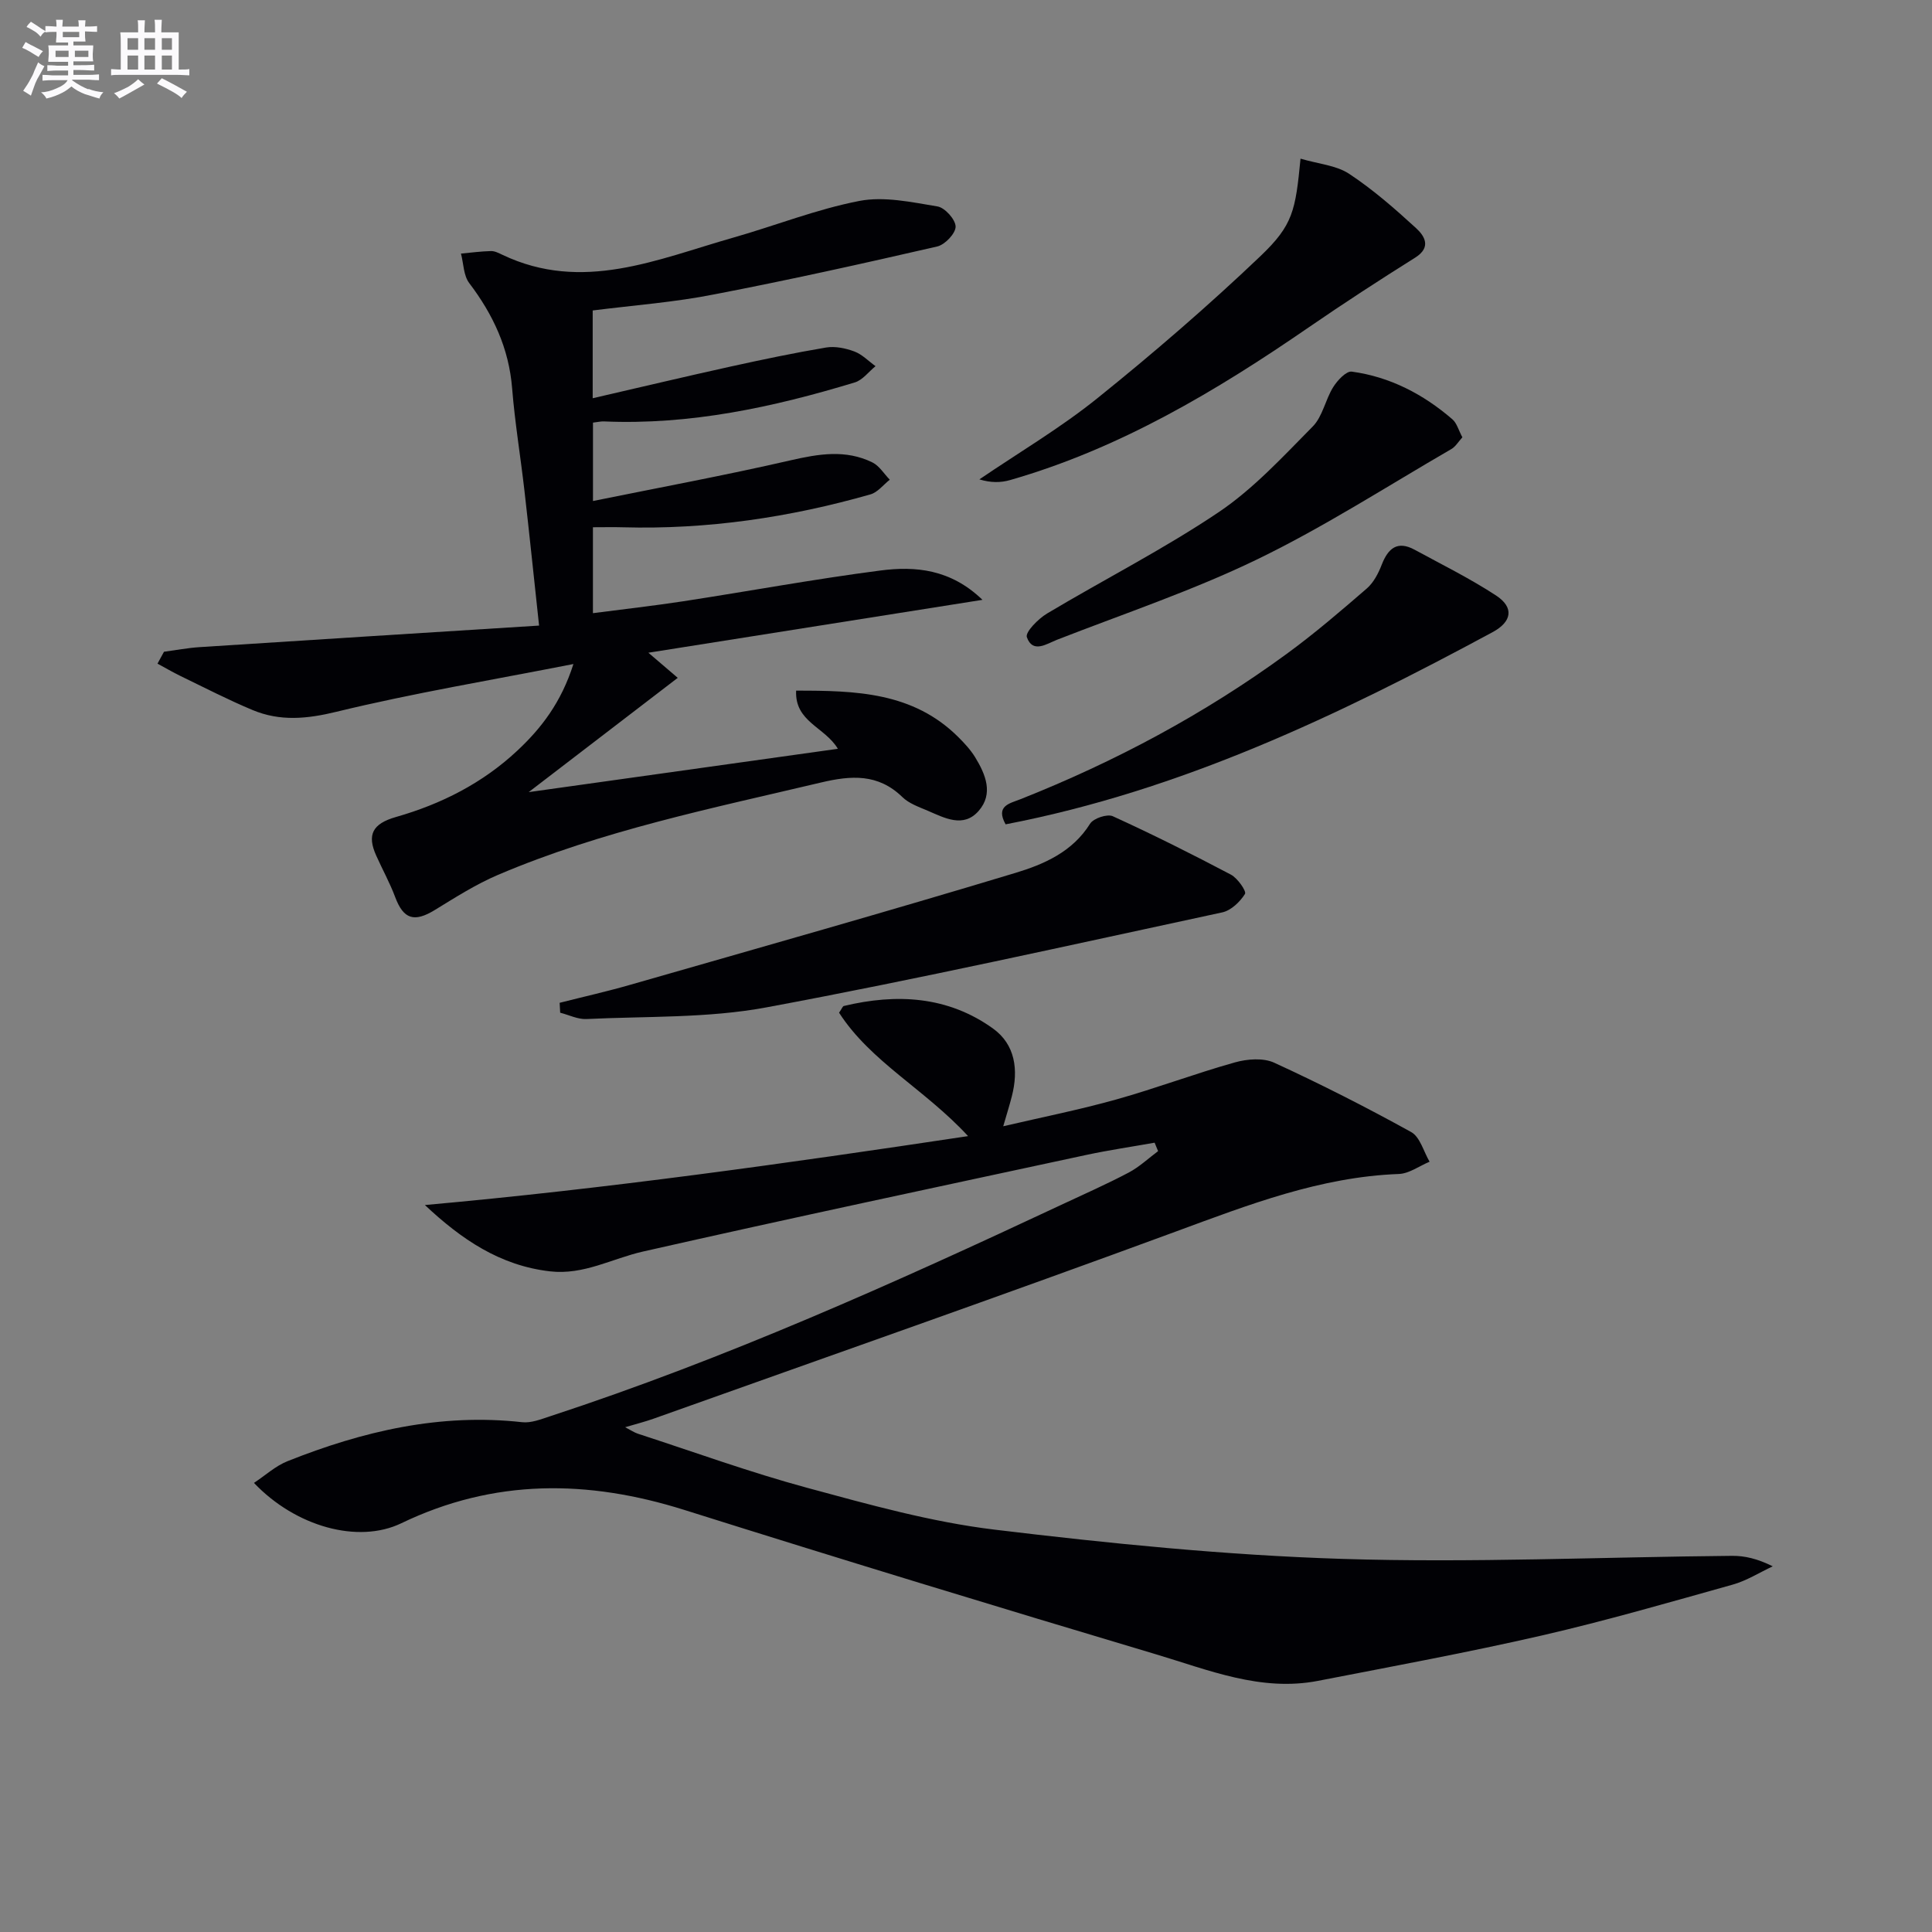
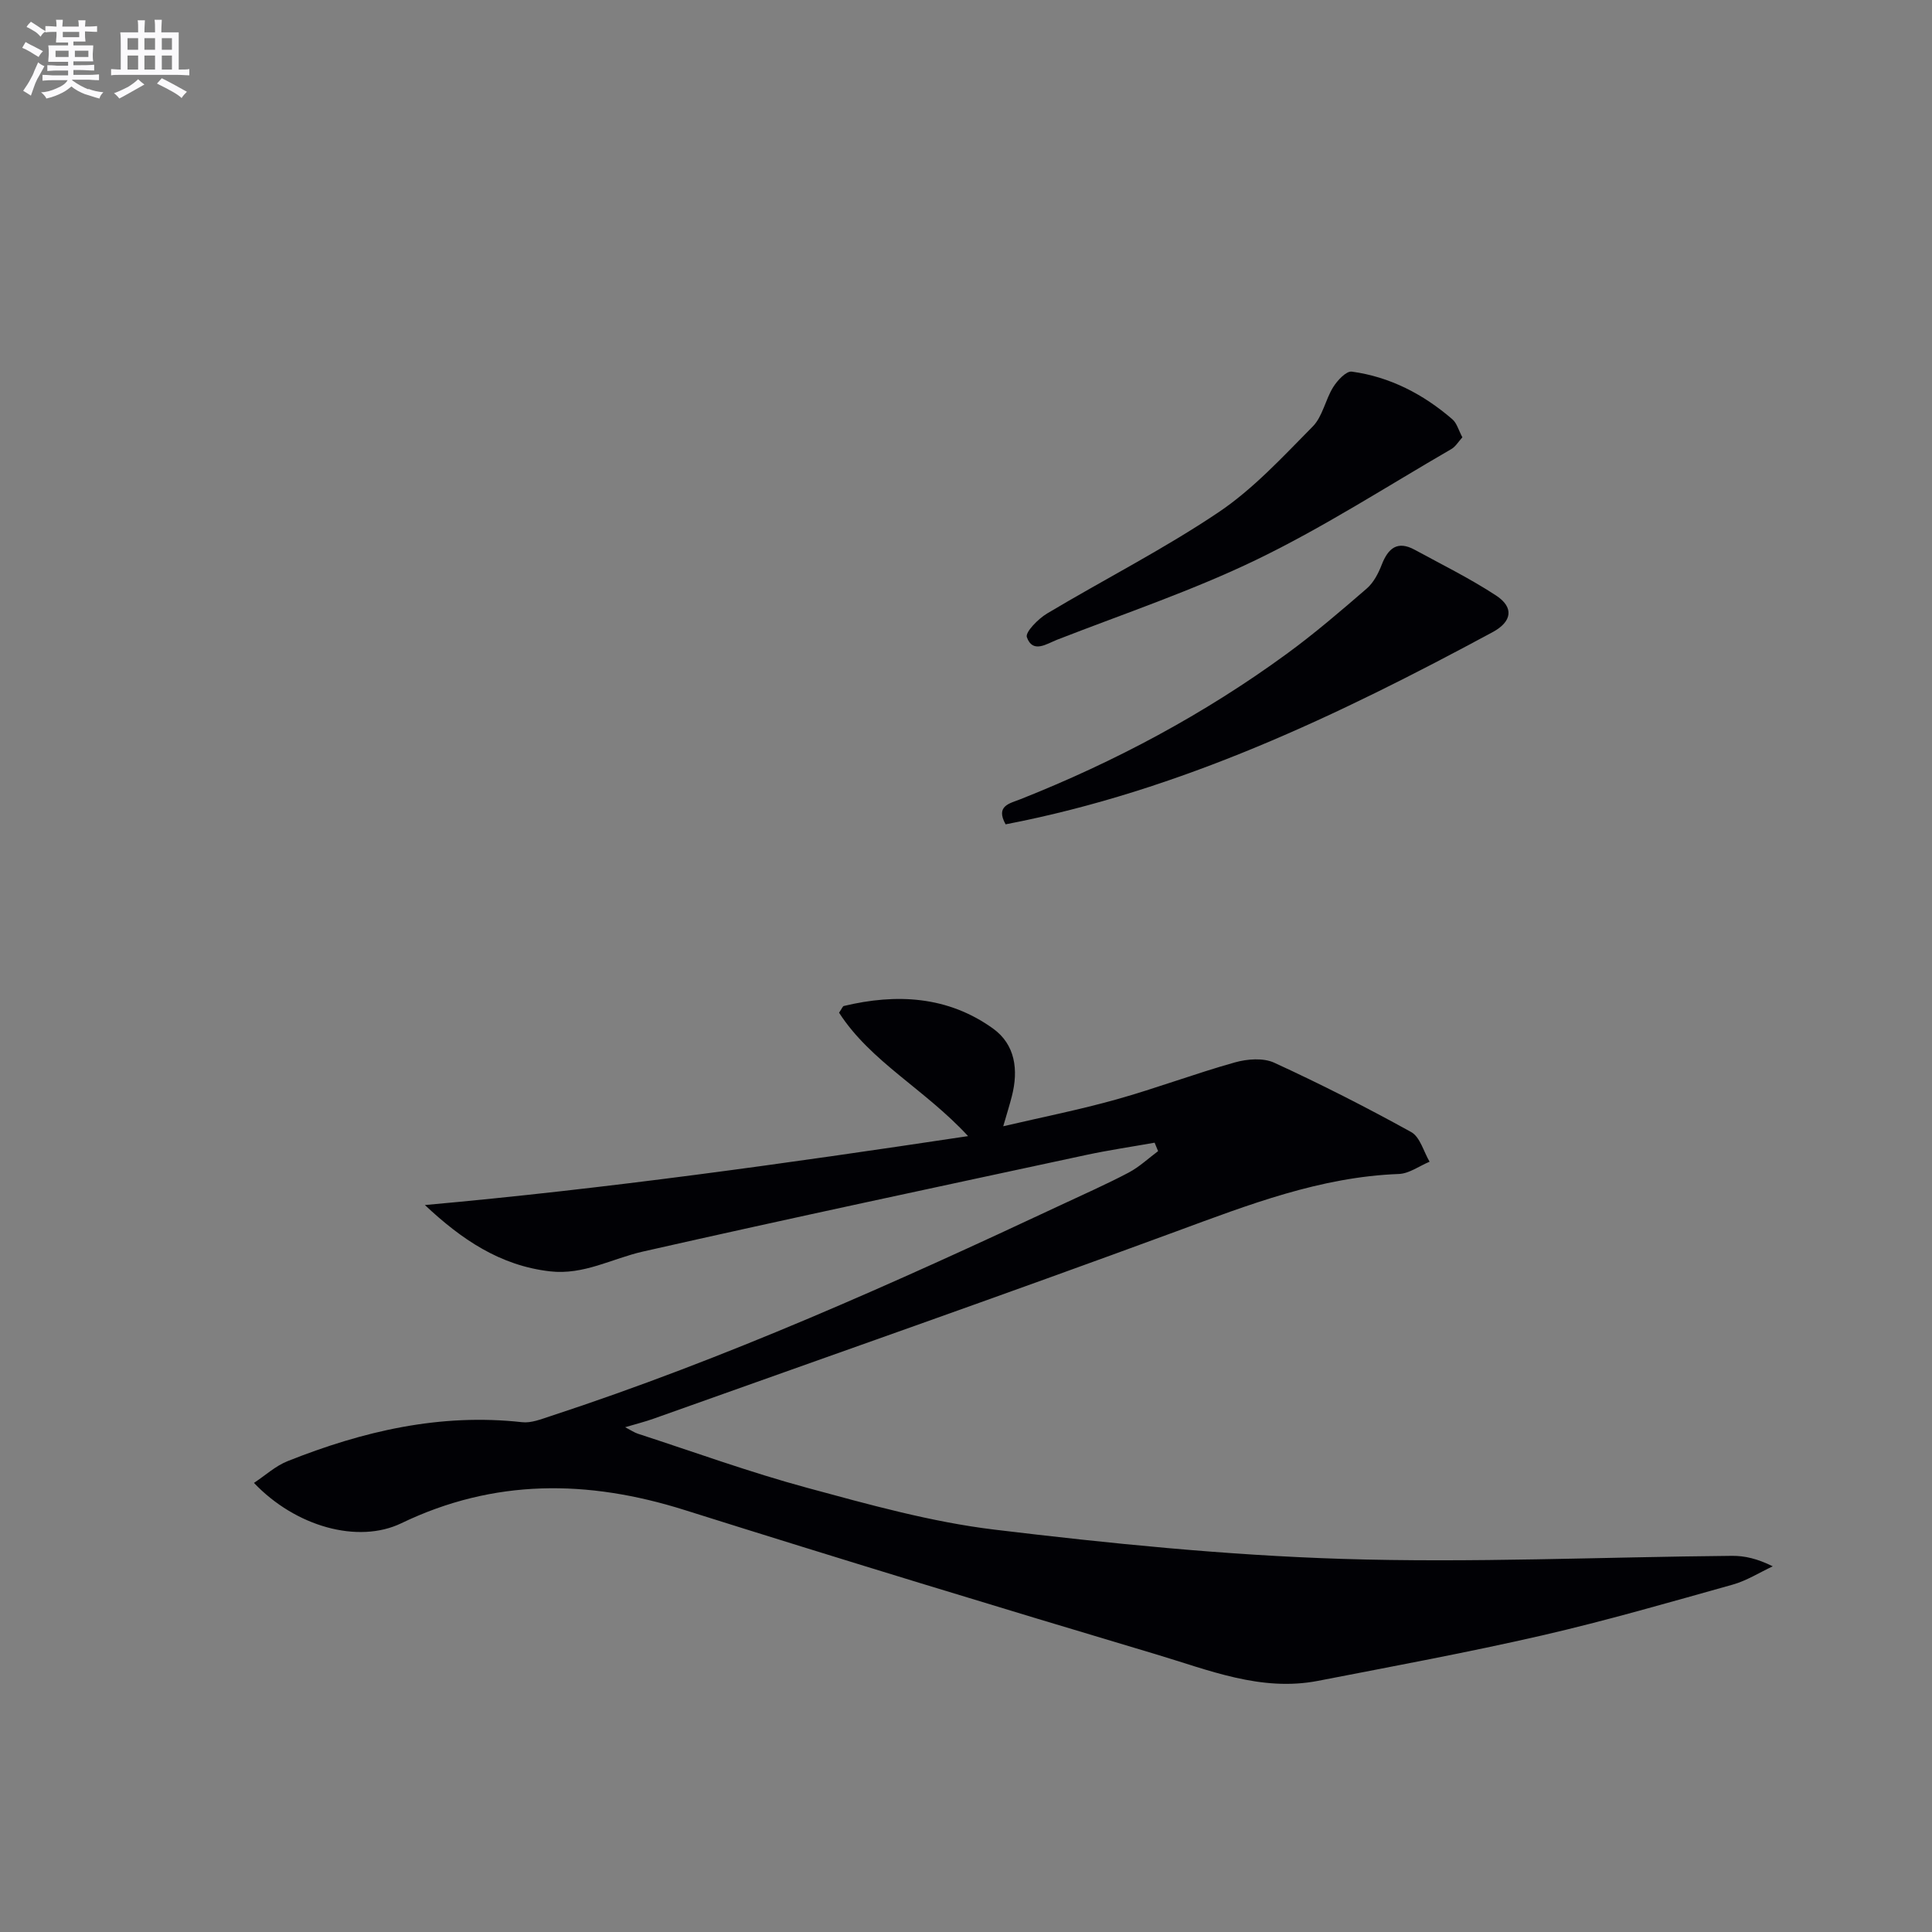
<svg xmlns="http://www.w3.org/2000/svg" enable-background="new 0 0 400 400" viewBox="0 0 400 400">
  <rect x="0" y="0" width="400" height="400" fill="#808080" stroke="none" />
  <g fill="#010105">
    <path d="m52.58 307.02c2.39-1.58 4.47-3.51 6.93-4.49 15.59-6.22 31.61-9.97 48.59-8.08 1.86.21 3.9-.61 5.77-1.22 36.38-11.92 71.24-27.56 105.85-43.78 4.67-2.19 9.39-4.27 13.94-6.67 2.21-1.16 4.09-2.95 6.11-4.45-.24-.58-.48-1.17-.72-1.75-4.7.84-9.44 1.53-14.11 2.53-30.62 6.59-61.27 13.09-91.82 20.01-6.4 1.45-12.27 4.9-19.24 4.1-10.37-1.19-18.35-6.63-25.91-13.73 37.52-3.37 74.55-8.57 112.46-14.27-8.99-9.74-20.18-15.41-26.71-25.55.61-.89.75-1.33.98-1.39 10.92-2.62 21.51-2.06 30.87 4.65 4.65 3.33 5.31 8.59 3.93 14.01-.48 1.88-1.07 3.74-1.79 6.24 8.1-1.89 15.85-3.43 23.44-5.56 8.25-2.31 16.3-5.36 24.55-7.67 2.54-.71 5.86-.97 8.13.08 9.62 4.42 19.08 9.23 28.34 14.35 1.84 1.02 2.57 4.04 3.81 6.14-2.12.88-4.22 2.46-6.37 2.54-16.25.61-31.05 6.35-46.06 11.88-35.98 13.25-72.17 25.92-108.28 38.8-1.71.61-3.48 1.05-5.84 1.75 1.18.61 1.88 1.1 2.65 1.35 11.65 3.79 23.2 7.99 35.01 11.19 12.78 3.46 25.69 7.08 38.78 8.66 23.89 2.88 47.93 5.3 71.96 6.06 26.89.85 53.85-.39 80.78-.63 2.63-.02 5.26.6 8.42 2.17-2.76 1.29-5.41 2.98-8.3 3.79-13.11 3.67-26.21 7.47-39.47 10.52-15.37 3.53-30.89 6.39-46.37 9.4-11.84 2.3-22.7-2.26-33.61-5.51-32.6-9.73-65.14-19.65-97.58-29.87-20-6.3-39.41-6.5-58.63 2.76-8.93 4.29-21.85.72-30.49-8.36z" />
-     <path d="m122.71 64.28v18.17c9.82-2.26 19.13-4.48 28.47-6.54 6.59-1.45 13.2-2.84 19.85-3.96 1.87-.31 4.04.14 5.86.82 1.61.6 2.93 2 4.38 3.04-1.42 1.15-2.67 2.88-4.3 3.37-16.92 5.14-34.09 8.84-51.94 8.07-.63-.03-1.28.14-2.26.25v16.23c13.78-2.8 27.4-5.32 40.88-8.42 5.84-1.34 11.44-2.29 16.97.43 1.44.71 2.41 2.36 3.6 3.58-1.33 1.04-2.51 2.62-4.01 3.04-16.72 4.77-33.76 7.29-51.19 6.81-1.97-.06-3.95-.01-6.26-.01v17.79c6.34-.83 12.53-1.52 18.68-2.46 13.61-2.09 27.17-4.6 40.82-6.37 7.24-.94 14.54-.31 21.15 6.07-23.35 3.7-45.72 7.24-69.17 10.95 2.57 2.2 4.15 3.55 6.08 5.2-10.31 7.91-20.35 15.6-30.86 23.66 21.45-3.01 42.48-5.96 64.01-8.97-2.68-4.51-8.95-5.57-8.64-12.04 12.35-.01 24.21.29 33.57 9.61 1.29 1.28 2.56 2.66 3.5 4.19 2.16 3.54 3.83 7.54.72 11.1-3.15 3.6-7.05 1.46-10.55-.04-1.83-.78-3.88-1.49-5.25-2.83-5.02-4.88-10.59-4.49-16.84-3.01-22.6 5.35-45.4 9.97-66.89 19.13-4.55 1.94-8.8 4.65-13.04 7.25-4.28 2.63-6.51 1.94-8.23-2.65-1.1-2.94-2.64-5.72-3.93-8.6-1.93-4.29-.81-6.59 4.09-7.99 9.42-2.69 17.96-7.03 25.13-13.74 4.97-4.65 9.08-9.98 11.61-17.93-17.07 3.35-33.2 6.03-49.04 9.88-6.15 1.5-11.71 2.02-17.4-.36-5.05-2.11-9.93-4.63-14.87-7.02-1.63-.79-3.2-1.72-4.8-2.58.45-.82.89-1.64 1.34-2.46 2.46-.33 4.92-.8 7.4-.96 23.15-1.5 46.31-2.95 70.26-4.46-1.1-10.18-2.01-19.03-3.02-27.85-.81-7.1-1.99-14.16-2.56-21.27-.66-8.28-3.94-15.28-8.88-21.79-1.19-1.57-1.17-4.05-1.71-6.11 2.07-.19 4.14-.47 6.22-.52.78-.02 1.61.42 2.35.77 16.58 7.9 32.08.92 47.73-3.53 8.75-2.49 17.3-5.9 26.19-7.62 5.14-.99 10.83.26 16.16 1.14 1.54.25 3.74 2.71 3.76 4.17.01 1.41-2.2 3.75-3.8 4.12-15.35 3.53-30.73 6.95-46.19 9.92-8.13 1.62-16.44 2.23-25.15 3.33z" />
-     <path d="m115.87 207.62c4.88-1.24 9.79-2.34 14.62-3.73 26.59-7.63 53.21-15.15 79.69-23.15 5.91-1.78 11.85-4.34 15.51-10.2.7-1.12 3.55-2.07 4.7-1.55 8.27 3.77 16.41 7.85 24.45 12.09 1.39.73 3.27 3.45 2.92 4-1.03 1.64-2.89 3.43-4.71 3.82-31.42 6.76-62.8 13.8-94.39 19.67-12.15 2.26-24.81 1.81-37.24 2.41-1.79.09-3.62-.85-5.44-1.31-.03-.68-.07-1.36-.11-2.05z" />
    <path d="m208.2 170.67c-2.15-3.86.86-4.32 3.12-5.22 19.57-7.76 38.02-17.62 55.03-30.04 5.77-4.21 11.21-8.88 16.62-13.56 1.41-1.22 2.41-3.14 3.1-4.93 1.33-3.42 3.25-5.04 6.82-3.1 5.66 3.08 11.47 5.95 16.85 9.47 3.77 2.47 3.32 5.42-.73 7.6-31.93 17.22-64.52 32.8-100.81 39.78z" />
-     <path d="m269.26 32.85c3.74 1.1 7.38 1.37 10.04 3.12 4.96 3.27 9.49 7.24 13.89 11.27 1.75 1.61 3.23 3.95-.19 6.1-7.43 4.66-14.8 9.45-22.02 14.42-19.24 13.24-39.17 25.12-61.84 31.63-1.94.56-4.02.58-6.37-.14 8.17-5.56 16.75-10.62 24.43-16.8 11.62-9.35 22.96-19.13 33.76-29.42 6.77-6.46 7.25-9.41 8.3-20.18z" />
    <path d="m302.77 90.54c-.83.91-1.41 1.93-2.28 2.43-13.31 7.71-26.3 16.1-40.12 22.8-13.39 6.49-27.61 11.26-41.51 16.68-2.12.82-5.04 2.93-6.26-.53-.37-1.04 2.35-3.8 4.17-4.89 11.81-7.06 24.14-13.32 35.53-20.98 7.22-4.86 13.3-11.49 19.48-17.74 2.06-2.08 2.62-5.57 4.25-8.17.87-1.39 2.7-3.36 3.85-3.2 7.91 1.08 14.81 4.68 20.82 9.87.92.79 1.27 2.24 2.07 3.73z" />
  </g>
  <path d="m6.8 9.5c.6.3 1.3.7 2.1 1.1-.4.4-.7.8-.9 1.2-.7-.4-1.3-.8-1.8-1.1s-1.1-.6-1.6-.8c.2-.4.5-.8.7-1.2.4.2.8.5 1.5.8zm.9 6.9c-.3.6-.5 1.1-.7 1.7s-.4 1.1-.6 1.7c-.6-.4-1.1-.7-1.6-1 .7-1 1.2-1.8 1.5-2.4.3-.5.6-1.1.8-1.7.3-.6.5-1.2.8-1.8.3.3.8.6 1.3.8-.7 1.3-1.2 2.2-1.5 2.7zm.1-11c.4.3 1 .7 1.7 1.1-.5.2-.8.6-1.1 1.1-.5-.6-1-1-1.4-1.2s-.9-.6-1.5-.8c.2-.4.5-.7.9-1.1.5.3.9.6 1.4.9zm10.5 13c1 .4 2 .6 3.1.7-.4.4-.7.8-.8 1.3-.9-.2-1.9-.6-3-.9-1-.4-2-.9-2.8-1.6-.5.4-1.1.9-1.9 1.3s-1.9.9-3.3 1.2c-.1-.3-.5-.8-1.1-1.3 1 0 2.1-.3 3.2-.8 1.2-.5 1.9-1 2.3-1.7h-3.2c-.4 0-1 0-2 .1v-1.2c1 0 1.7.1 2 .1h3.3v-1h-2.3c-.2 0-.9 0-2 .1v-1.2c1.2 0 1.9.1 2 .1h2.3v-.8h-4.1c0-.7.1-1.2.1-1.6 0-.5 0-1.1-.1-1.8h4.1v-.6h-2.5c0-.6.1-1.1.1-1.6v-.6h-.5c-.4 0-1 0-1.8.1v-1.3c1.2 0 1.9.1 2.1.1h.2c0-.3 0-.8-.1-1.4h1.4c0 .6-.1 1-.1 1.4h3.4c0-.4 0-.8-.1-1.3h1.5c0 .4-.1.9-.1 1.3.7 0 1.5 0 2.5-.1v1.2c-1 0-1.8-.1-2.5-.1v.6c0 .3 0 .8.1 1.5h-2.5v.8h4.1c0 .7-.1 1.3-.1 1.8s0 1 .1 1.5h-4.1v.8h1.4c.8 0 1.8 0 2.9-.1v1.2c-1 0-1.9-.1-2.8-.1h-1.5v1h3.2c.3 0 1 0 2.1-.1v1.2c-1.1 0-1.8-.1-2.1-.1h-3.4l-.1.1c1.4 1 2.4 1.5 3.4 1.9zm-4.1-6.6v-1.3h-2.7v1.3zm2.2-4.1v-1.1h-3.4v1.1zm1.9 4.1v-1.3h-2.8v1.3z" fill="#fbfafc" />
  <path d="m37 6.7v2.3 5.4c1 0 1.8 0 2.2-.1v1.3c-.6 0-1.5-.1-2.5-.1h-11.9c-.7 0-1.3 0-1.8.1v-1.3c.5 0 1.1.1 2 .1v-5.2c0-1 0-1.8-.1-2.5h3.7c0-1.3 0-2.1-.1-2.5h1.5c0 .4-.1 1.3-.1 2.5h2.2c0-1.2 0-2.1-.1-2.6h1.5c0 .4-.1 1.3-.1 2.6zm-12.3 13.7c-.3-.4-.7-.8-1.1-1.1 1.1-.4 2.1-.9 2.9-1.3.8-.5 1.5-1 2.1-1.6.4.4.9.8 1.3 1.1-2.5 1.4-4.2 2.4-5.2 2.9zm3.9-10.1v-2.4h-2.2v2.4zm0 4.1v-2.9h-2.2v2.9zm3.5-4.1v-2.4h-2.2v2.4zm0 4.1v-2.9h-2.2v2.9zm.4 2.9 1-1.1c.6.3 1.4.7 2.5 1.3s2 1.1 2.7 1.5c-.4.4-.8.8-1.1 1.3-.8-.8-2.5-1.7-5.1-3zm3.1-7v-2.4h-2.1v2.4zm0 4.1v-2.9h-2.1v2.9z" fill="#fbfafc" />
</svg>